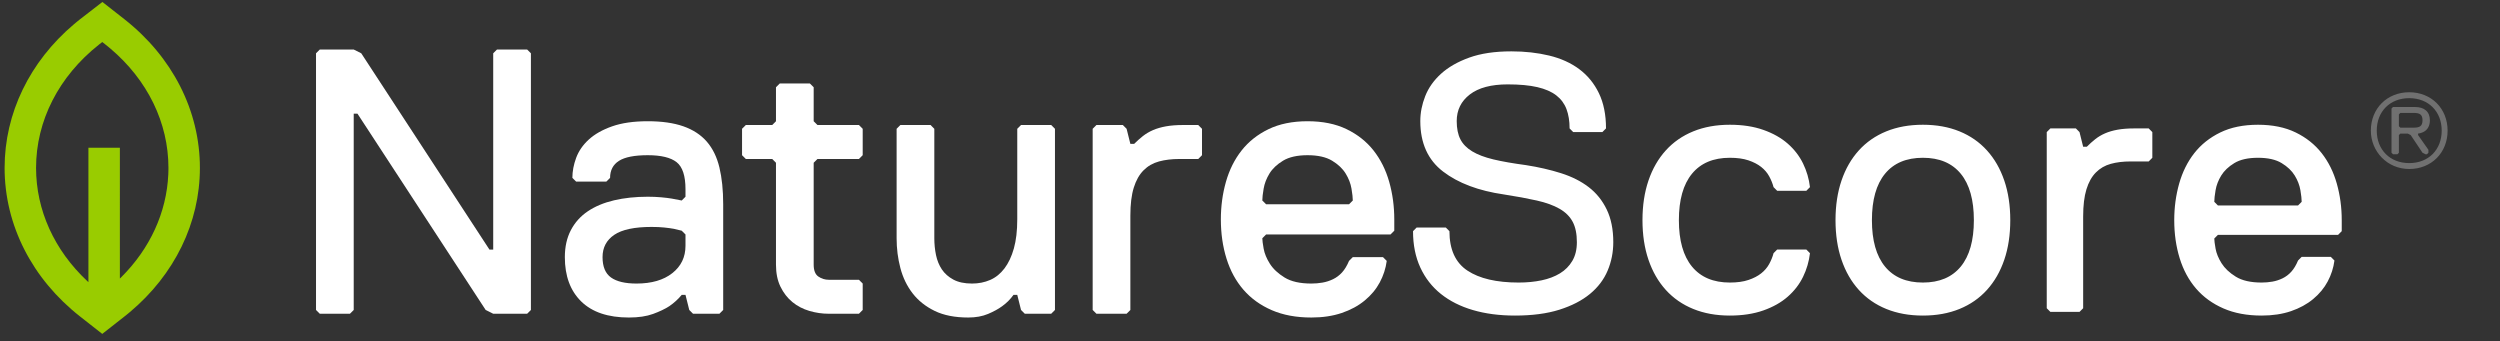
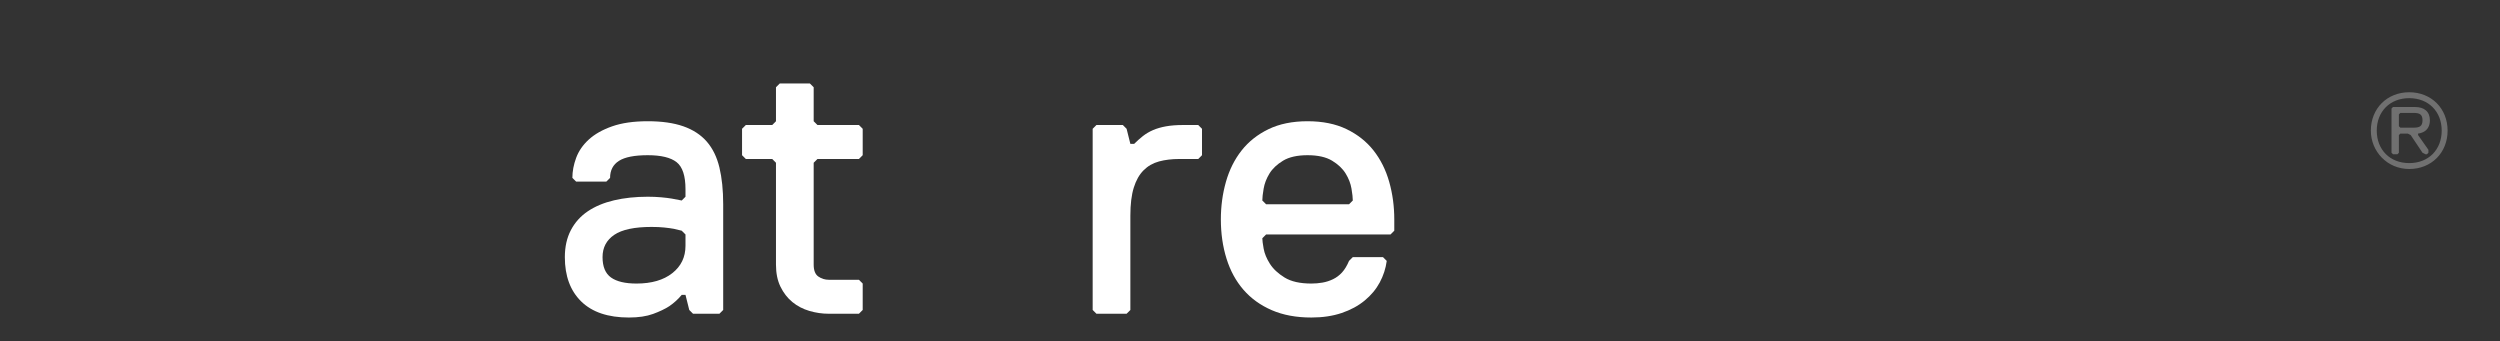
<svg xmlns="http://www.w3.org/2000/svg" width="271" height="37" viewBox="0 0 271 37" fill="none">
  <rect x="0" y="0" width="271" height="37" fill="#333333" stroke="none" />
  <path fill-rule="evenodd" clip-rule="evenodd" d="M74.307 25.417L73.898 25.008C73.653 24.954 73.367 24.886 73.04 24.803C72.74 24.749 72.393 24.701 71.998 24.661C71.603 24.619 71.146 24.599 70.629 24.599C68.775 24.599 67.427 24.886 66.583 25.458C65.738 26.031 65.316 26.836 65.316 27.872C65.316 28.909 65.623 29.646 66.235 30.082C66.848 30.519 67.768 30.737 68.994 30.737C70.629 30.737 71.923 30.362 72.876 29.611C73.83 28.861 74.307 27.872 74.307 26.645V25.417ZM77.985 34.01H75.124L74.716 33.601L74.307 31.964H73.898C73.516 32.428 73.067 32.838 72.55 33.192C72.086 33.492 71.501 33.771 70.793 34.031C70.083 34.289 69.212 34.419 68.177 34.419C65.915 34.419 64.192 33.84 63.007 32.68C61.821 31.521 61.229 29.918 61.229 27.872C61.229 26.754 61.447 25.779 61.883 24.947C62.319 24.115 62.931 23.433 63.722 22.901C64.512 22.369 65.459 21.974 66.562 21.714C67.666 21.455 68.885 21.325 70.22 21.325C70.737 21.325 71.221 21.346 71.671 21.387C72.121 21.428 72.508 21.476 72.835 21.53C73.217 21.612 73.571 21.68 73.898 21.735L74.307 21.325V20.507C74.307 19.062 73.986 18.087 73.347 17.582C72.706 17.077 71.664 16.824 70.22 16.824C68.775 16.824 67.734 17.029 67.093 17.438C66.453 17.847 66.133 18.461 66.133 19.28L65.724 19.689H62.455L62.046 19.28C62.046 18.571 62.182 17.847 62.455 17.111C62.727 16.375 63.184 15.713 63.824 15.126C64.464 14.54 65.309 14.063 66.358 13.694C67.406 13.326 68.694 13.142 70.22 13.142C71.746 13.142 73.033 13.326 74.082 13.694C75.131 14.063 75.975 14.615 76.616 15.351C77.256 16.088 77.713 17.023 77.985 18.154C78.257 19.287 78.394 20.616 78.394 22.144V33.601L77.985 34.01Z" fill="white" />
  <path fill-rule="evenodd" clip-rule="evenodd" d="M93.107 34.01H89.837C89.128 34.01 88.427 33.908 87.733 33.703C87.038 33.498 86.425 33.178 85.893 32.742C85.362 32.305 84.933 31.753 84.606 31.084C84.279 30.416 84.116 29.618 84.116 28.691V17.643L83.707 17.234H80.846L80.438 16.824V13.96L80.846 13.551H83.707L84.116 13.142V9.459L84.524 9.05H87.794L88.203 9.459V13.142L88.611 13.551H93.107L93.516 13.96V16.824L93.107 17.234H88.611L88.203 17.643V28.691C88.203 29.318 88.373 29.748 88.713 29.979C89.054 30.212 89.429 30.327 89.837 30.327H93.107L93.516 30.737V33.601L93.107 34.01Z" fill="white" />
-   <path fill-rule="evenodd" clip-rule="evenodd" d="M113.949 34.01H111.088L110.68 33.601L110.271 31.965H109.862C109.535 32.428 109.126 32.838 108.636 33.192C108.228 33.492 107.716 33.772 107.103 34.031C106.491 34.289 105.775 34.419 104.958 34.419C103.514 34.419 102.301 34.181 101.321 33.703C100.34 33.227 99.543 32.592 98.93 31.801C98.317 31.01 97.874 30.096 97.602 29.059C97.329 28.023 97.193 26.945 97.193 25.827V13.961L97.602 13.551H100.871L101.28 13.961V25.827C101.28 26.454 101.341 27.061 101.463 27.647C101.586 28.235 101.797 28.752 102.097 29.203C102.397 29.653 102.812 30.021 103.344 30.307C103.875 30.594 104.549 30.737 105.367 30.737C106.075 30.737 106.729 30.608 107.329 30.348C107.928 30.089 108.445 29.673 108.881 29.1C109.317 28.527 109.658 27.805 109.903 26.932C110.148 26.059 110.271 25.008 110.271 23.781V13.961L110.68 13.551H113.949L114.358 13.961V33.601L113.949 34.01Z" fill="white" />
  <path fill-rule="evenodd" clip-rule="evenodd" d="M129.888 17.234H127.845C127.028 17.234 126.292 17.323 125.638 17.5C124.984 17.678 124.425 17.998 123.963 18.462C123.498 18.926 123.145 19.553 122.9 20.344C122.654 21.135 122.532 22.144 122.532 23.372V33.601L122.123 34.01H118.854L118.445 33.601V13.961L118.854 13.551H121.715L122.123 13.961L122.532 15.597H122.941C123.24 15.298 123.554 15.018 123.88 14.758C124.208 14.5 124.576 14.281 124.984 14.104C125.393 13.927 125.863 13.79 126.394 13.695C126.925 13.599 127.545 13.551 128.253 13.551H129.888L130.297 13.961V16.825L129.888 17.234Z" fill="white" />
  <path fill-rule="evenodd" clip-rule="evenodd" d="M146.644 21.735C146.644 21.435 146.596 21.005 146.501 20.446C146.406 19.887 146.195 19.341 145.867 18.809C145.541 18.277 145.05 17.814 144.397 17.418C143.743 17.023 142.857 16.824 141.74 16.824C140.622 16.824 139.738 17.023 139.084 17.418C138.43 17.814 137.94 18.277 137.612 18.809C137.286 19.341 137.074 19.887 136.979 20.446C136.883 21.005 136.836 21.435 136.836 21.735L137.244 22.144H146.235L146.644 21.735ZM142.149 34.419C140.514 34.419 139.084 34.154 137.857 33.621C136.631 33.089 135.61 32.353 134.793 31.412C133.975 30.471 133.362 29.346 132.954 28.036C132.545 26.727 132.341 25.308 132.341 23.781C132.341 22.363 132.524 21.005 132.892 19.709C133.26 18.414 133.825 17.282 134.588 16.313C135.351 15.345 136.325 14.574 137.51 14.001C138.695 13.428 140.105 13.142 141.74 13.142C143.375 13.142 144.785 13.428 145.97 14.001C147.155 14.574 148.129 15.345 148.893 16.313C149.654 17.282 150.221 18.414 150.589 19.709C150.956 21.005 151.14 22.363 151.14 23.781V25.008L150.731 25.417H137.244L136.836 25.826C136.836 26.045 136.883 26.42 136.979 26.952C137.074 27.484 137.299 28.03 137.653 28.588C138.007 29.148 138.539 29.646 139.247 30.082C139.955 30.519 140.923 30.737 142.149 30.737C142.558 30.737 142.959 30.703 143.355 30.634C143.749 30.566 144.131 30.444 144.499 30.266C144.867 30.089 145.194 29.843 145.48 29.53C145.765 29.216 146.017 28.8 146.235 28.281L146.644 27.872H149.914L150.323 28.281C150.213 29.1 149.962 29.877 149.567 30.614C149.172 31.351 148.627 32.005 147.931 32.578C147.237 33.151 146.406 33.601 145.439 33.928C144.471 34.256 143.375 34.419 142.149 34.419Z" fill="white" />
-   <path fill-rule="evenodd" clip-rule="evenodd" d="M164.223 34.208C166.091 34.208 167.697 33.996 169.039 33.572C170.381 33.147 171.486 32.577 172.354 31.861C173.222 31.145 173.86 30.303 174.268 29.335C174.676 28.367 174.88 27.34 174.88 26.252C174.88 24.873 174.643 23.693 174.17 22.712C173.696 21.731 173.045 20.922 172.216 20.285C171.387 19.649 170.387 19.145 169.216 18.774C168.045 18.402 166.776 18.111 165.407 17.898C164.013 17.713 162.842 17.507 161.895 17.282C160.947 17.056 160.178 16.765 159.586 16.407C158.994 16.049 158.566 15.611 158.303 15.094C158.04 14.577 157.908 13.921 157.908 13.125C157.908 11.932 158.382 10.97 159.329 10.241C160.276 9.512 161.645 9.147 163.434 9.147C164.723 9.147 165.795 9.246 166.651 9.445C167.506 9.644 168.19 9.943 168.703 10.34C169.216 10.738 169.585 11.235 169.808 11.832C170.032 12.429 170.144 13.125 170.144 13.921L170.538 14.318H173.696L174.091 13.921C174.091 12.435 173.834 11.162 173.321 10.102C172.808 9.041 172.097 8.172 171.19 7.496C170.282 6.82 169.196 6.329 167.933 6.024C166.67 5.719 165.302 5.567 163.829 5.567C162.039 5.567 160.52 5.792 159.27 6.243C158.02 6.694 157 7.277 156.211 7.993C155.422 8.709 154.849 9.518 154.494 10.42C154.139 11.322 153.961 12.223 153.961 13.125C153.961 15.512 154.783 17.335 156.428 18.595C158.073 19.854 160.276 20.683 163.039 21.081C164.407 21.293 165.592 21.512 166.591 21.737C167.591 21.963 168.414 22.261 169.058 22.632C169.703 23.003 170.177 23.474 170.479 24.044C170.782 24.615 170.933 25.351 170.933 26.252C170.933 27.048 170.769 27.724 170.44 28.281C170.111 28.838 169.664 29.289 169.098 29.633C168.532 29.978 167.868 30.23 167.105 30.389C166.341 30.548 165.513 30.628 164.618 30.628C162.223 30.628 160.375 30.197 159.072 29.335C157.77 28.473 157.119 27.048 157.119 25.059L156.724 24.661H153.566L153.172 25.059C153.172 26.544 153.435 27.857 153.961 28.997C154.487 30.137 155.231 31.092 156.191 31.861C157.152 32.63 158.309 33.214 159.665 33.611C161.02 34.009 162.539 34.208 164.223 34.208ZM187.516 34.208C188.885 34.208 190.095 34.022 191.148 33.651C192.2 33.28 193.082 32.783 193.792 32.159C194.503 31.536 195.055 30.82 195.45 30.011C195.845 29.203 196.095 28.347 196.2 27.445L195.805 27.048H192.647L192.253 27.445C192.148 27.843 191.99 28.235 191.779 28.619C191.569 29.004 191.279 29.342 190.911 29.633C190.542 29.925 190.082 30.164 189.529 30.349C188.977 30.535 188.306 30.628 187.516 30.628C185.727 30.628 184.359 30.051 183.412 28.898C182.464 27.744 181.991 26.067 181.991 23.865C181.991 21.664 182.464 19.987 183.412 18.833C184.359 17.68 185.727 17.103 187.516 17.103C188.306 17.103 188.977 17.196 189.529 17.381C190.082 17.567 190.542 17.806 190.911 18.097C191.279 18.389 191.569 18.727 191.779 19.112C191.99 19.496 192.148 19.887 192.253 20.285L192.647 20.683H195.805L196.2 20.285C196.095 19.384 195.845 18.528 195.45 17.72C195.055 16.911 194.503 16.195 193.792 15.571C193.082 14.948 192.2 14.451 191.148 14.08C190.095 13.708 188.885 13.523 187.516 13.523C186.043 13.523 184.721 13.761 183.55 14.239C182.379 14.716 181.385 15.406 180.57 16.307C179.754 17.209 179.129 18.296 178.695 19.569C178.261 20.842 178.044 22.274 178.044 23.865C178.044 25.457 178.261 26.889 178.695 28.162C179.129 29.434 179.754 30.522 180.57 31.424C181.385 32.325 182.379 33.015 183.55 33.492C184.721 33.969 186.043 34.208 187.516 34.208ZM212.408 33.492C211.237 33.969 209.915 34.208 208.441 34.208C206.968 34.208 205.646 33.969 204.475 33.492C203.304 33.015 202.31 32.325 201.495 31.424C200.679 30.522 200.054 29.434 199.62 28.162C199.186 26.889 198.969 25.457 198.969 23.865C198.969 22.274 199.186 20.842 199.62 19.569C200.054 18.296 200.679 17.209 201.495 16.307C202.31 15.406 203.304 14.716 204.475 14.239C205.646 13.761 206.968 13.523 208.441 13.523C209.915 13.523 211.237 13.761 212.408 14.239C213.579 14.716 214.572 15.406 215.388 16.307C216.204 17.209 216.829 18.296 217.263 19.569C217.697 20.842 217.914 22.274 217.914 23.865C217.914 25.457 217.697 26.889 217.263 28.162C216.829 29.434 216.204 30.522 215.388 31.424C214.572 32.325 213.579 33.015 212.408 33.492ZM208.441 30.628C206.652 30.628 205.284 30.051 204.337 28.898C203.389 27.744 202.916 26.067 202.916 23.865C202.916 21.664 203.389 19.987 204.337 18.833C205.284 17.68 206.652 17.103 208.441 17.103C210.231 17.103 211.599 17.68 212.546 18.833C213.494 19.987 213.967 21.664 213.967 23.865C213.967 26.067 213.494 27.744 212.546 28.898C211.599 30.051 210.231 30.628 208.441 30.628ZM225.814 23.468V33.412L225.419 33.81H222.262L221.867 33.412V14.318L222.262 13.921H225.025L225.419 14.318L225.814 15.909H226.209C226.498 15.618 226.801 15.346 227.117 15.094C227.432 14.842 227.788 14.63 228.182 14.458C228.577 14.285 229.031 14.153 229.544 14.06C230.057 13.967 230.656 13.921 231.34 13.921H232.919L233.313 14.318V17.103L232.919 17.501H230.945C230.156 17.501 229.445 17.587 228.814 17.759C228.182 17.932 227.643 18.243 227.196 18.694C226.748 19.145 226.406 19.755 226.169 20.524C225.933 21.293 225.814 22.274 225.814 23.468ZM245.16 34.208C246.344 34.208 247.404 34.049 248.338 33.731C249.272 33.412 250.074 32.975 250.745 32.418C251.416 31.861 251.943 31.225 252.324 30.509C252.706 29.793 252.949 29.037 253.054 28.241L252.66 27.843H249.502L249.107 28.241C248.897 28.745 248.653 29.149 248.377 29.454C248.101 29.759 247.785 29.998 247.43 30.17C247.075 30.343 246.706 30.462 246.325 30.528C245.943 30.595 245.555 30.628 245.16 30.628C243.976 30.628 243.042 30.416 242.358 29.991C241.674 29.567 241.161 29.083 240.819 28.54C240.477 27.996 240.259 27.465 240.167 26.948C240.075 26.431 240.029 26.067 240.029 25.854L240.424 25.457H253.449L253.844 25.059V23.865C253.844 22.486 253.666 21.167 253.311 19.907C252.956 18.648 252.41 17.547 251.673 16.606C250.936 15.664 249.995 14.915 248.851 14.358C247.706 13.801 246.344 13.523 244.766 13.523C243.187 13.523 241.825 13.801 240.681 14.358C239.536 14.915 238.595 15.664 237.858 16.606C237.122 17.547 236.576 18.648 236.22 19.907C235.865 21.167 235.688 22.486 235.688 23.865C235.688 25.351 235.885 26.73 236.28 28.002C236.674 29.275 237.266 30.369 238.056 31.284C238.845 32.199 239.832 32.915 241.016 33.432C242.2 33.95 243.582 34.208 245.16 34.208ZM240.424 22.274H249.107L249.502 21.876C249.502 21.585 249.456 21.167 249.364 20.623C249.272 20.08 249.068 19.549 248.752 19.032C248.436 18.515 247.963 18.064 247.331 17.68C246.7 17.295 245.844 17.103 244.766 17.103C243.687 17.103 242.832 17.295 242.2 17.68C241.569 18.064 241.095 18.515 240.779 19.032C240.463 19.549 240.259 20.08 240.167 20.623C240.075 21.167 240.029 21.585 240.029 21.876L240.424 22.274Z" fill="white" />
-   <path fill-rule="evenodd" clip-rule="evenodd" d="M57.142 34.01H53.464L52.647 33.601L38.751 12.324H38.343V33.601L37.934 34.01H34.665L34.256 33.601V5.777L34.665 5.368H38.343L39.16 5.777L53.055 27.054H53.464V5.777L53.873 5.368H57.142L57.551 5.777V33.601L57.142 34.01Z" fill="white" />
-   <path fill-rule="evenodd" clip-rule="evenodd" d="M11.1 0.213L8.631 2.123L8.327 2.368L8.024 2.62C3.226 6.675 0.499 12.265 0.499 18.198C0.499 24.411 3.49 30.242 8.702 34.326L11.085 36.194L13.467 34.326L13.771 34.084L14.076 33.832C18.915 29.773 21.669 24.159 21.669 18.198C21.669 11.985 18.678 6.154 13.467 2.069L11.1 0.213ZM10.732 4.831L11.086 4.556L11.373 4.782L11.662 5.012L11.947 5.248C15.992 8.662 18.259 13.305 18.259 18.198L18.255 18.535L18.244 18.89C18.063 23.027 16.259 26.956 13.123 30.07L12.995 30.195L12.994 16.013H9.584L9.584 30.583L9.453 30.463C5.887 27.123 3.909 22.768 3.909 18.198C3.909 13.101 6.367 8.28 10.732 4.831Z" fill="#99CC00" />
  <path opacity="0.3" d="M257 14.16C257 11.76 258.76 10 261.16 10C263.56 10 265.32 11.76 265.32 14.16C265.32 16.56 263.56 18.32 261.16 18.32C258.76 18.32 257 16.4 257 14.16ZM257.64 14.16C257.64 16.24 259.08 17.68 261.16 17.68C263.24 17.68 264.68 16.24 264.68 14.16C264.68 12.08 263.24 10.64 261.16 10.64C259.08 10.64 257.64 12.08 257.64 14.16ZM262.6 13.04C262.6 12.4 262.28 12.24 261.64 12.24H260.2L260.04 12.4V13.68L260.2 13.84H261.64C262.28 13.84 262.6 13.68 262.6 13.04ZM262.12 14.64L263.24 16.24V16.56L263.08 16.72H262.92L262.6 16.56L261.32 14.64L261 14.48H260.2L260.04 14.64V16.56L259.88 16.72H259.4L259.24 16.56V11.76L259.4 11.6H261.8C262.76 11.6 263.4 12.08 263.4 13.04C263.4 13.52 263.24 14.32 262.12 14.48V14.64Z" fill="white" />
</svg>